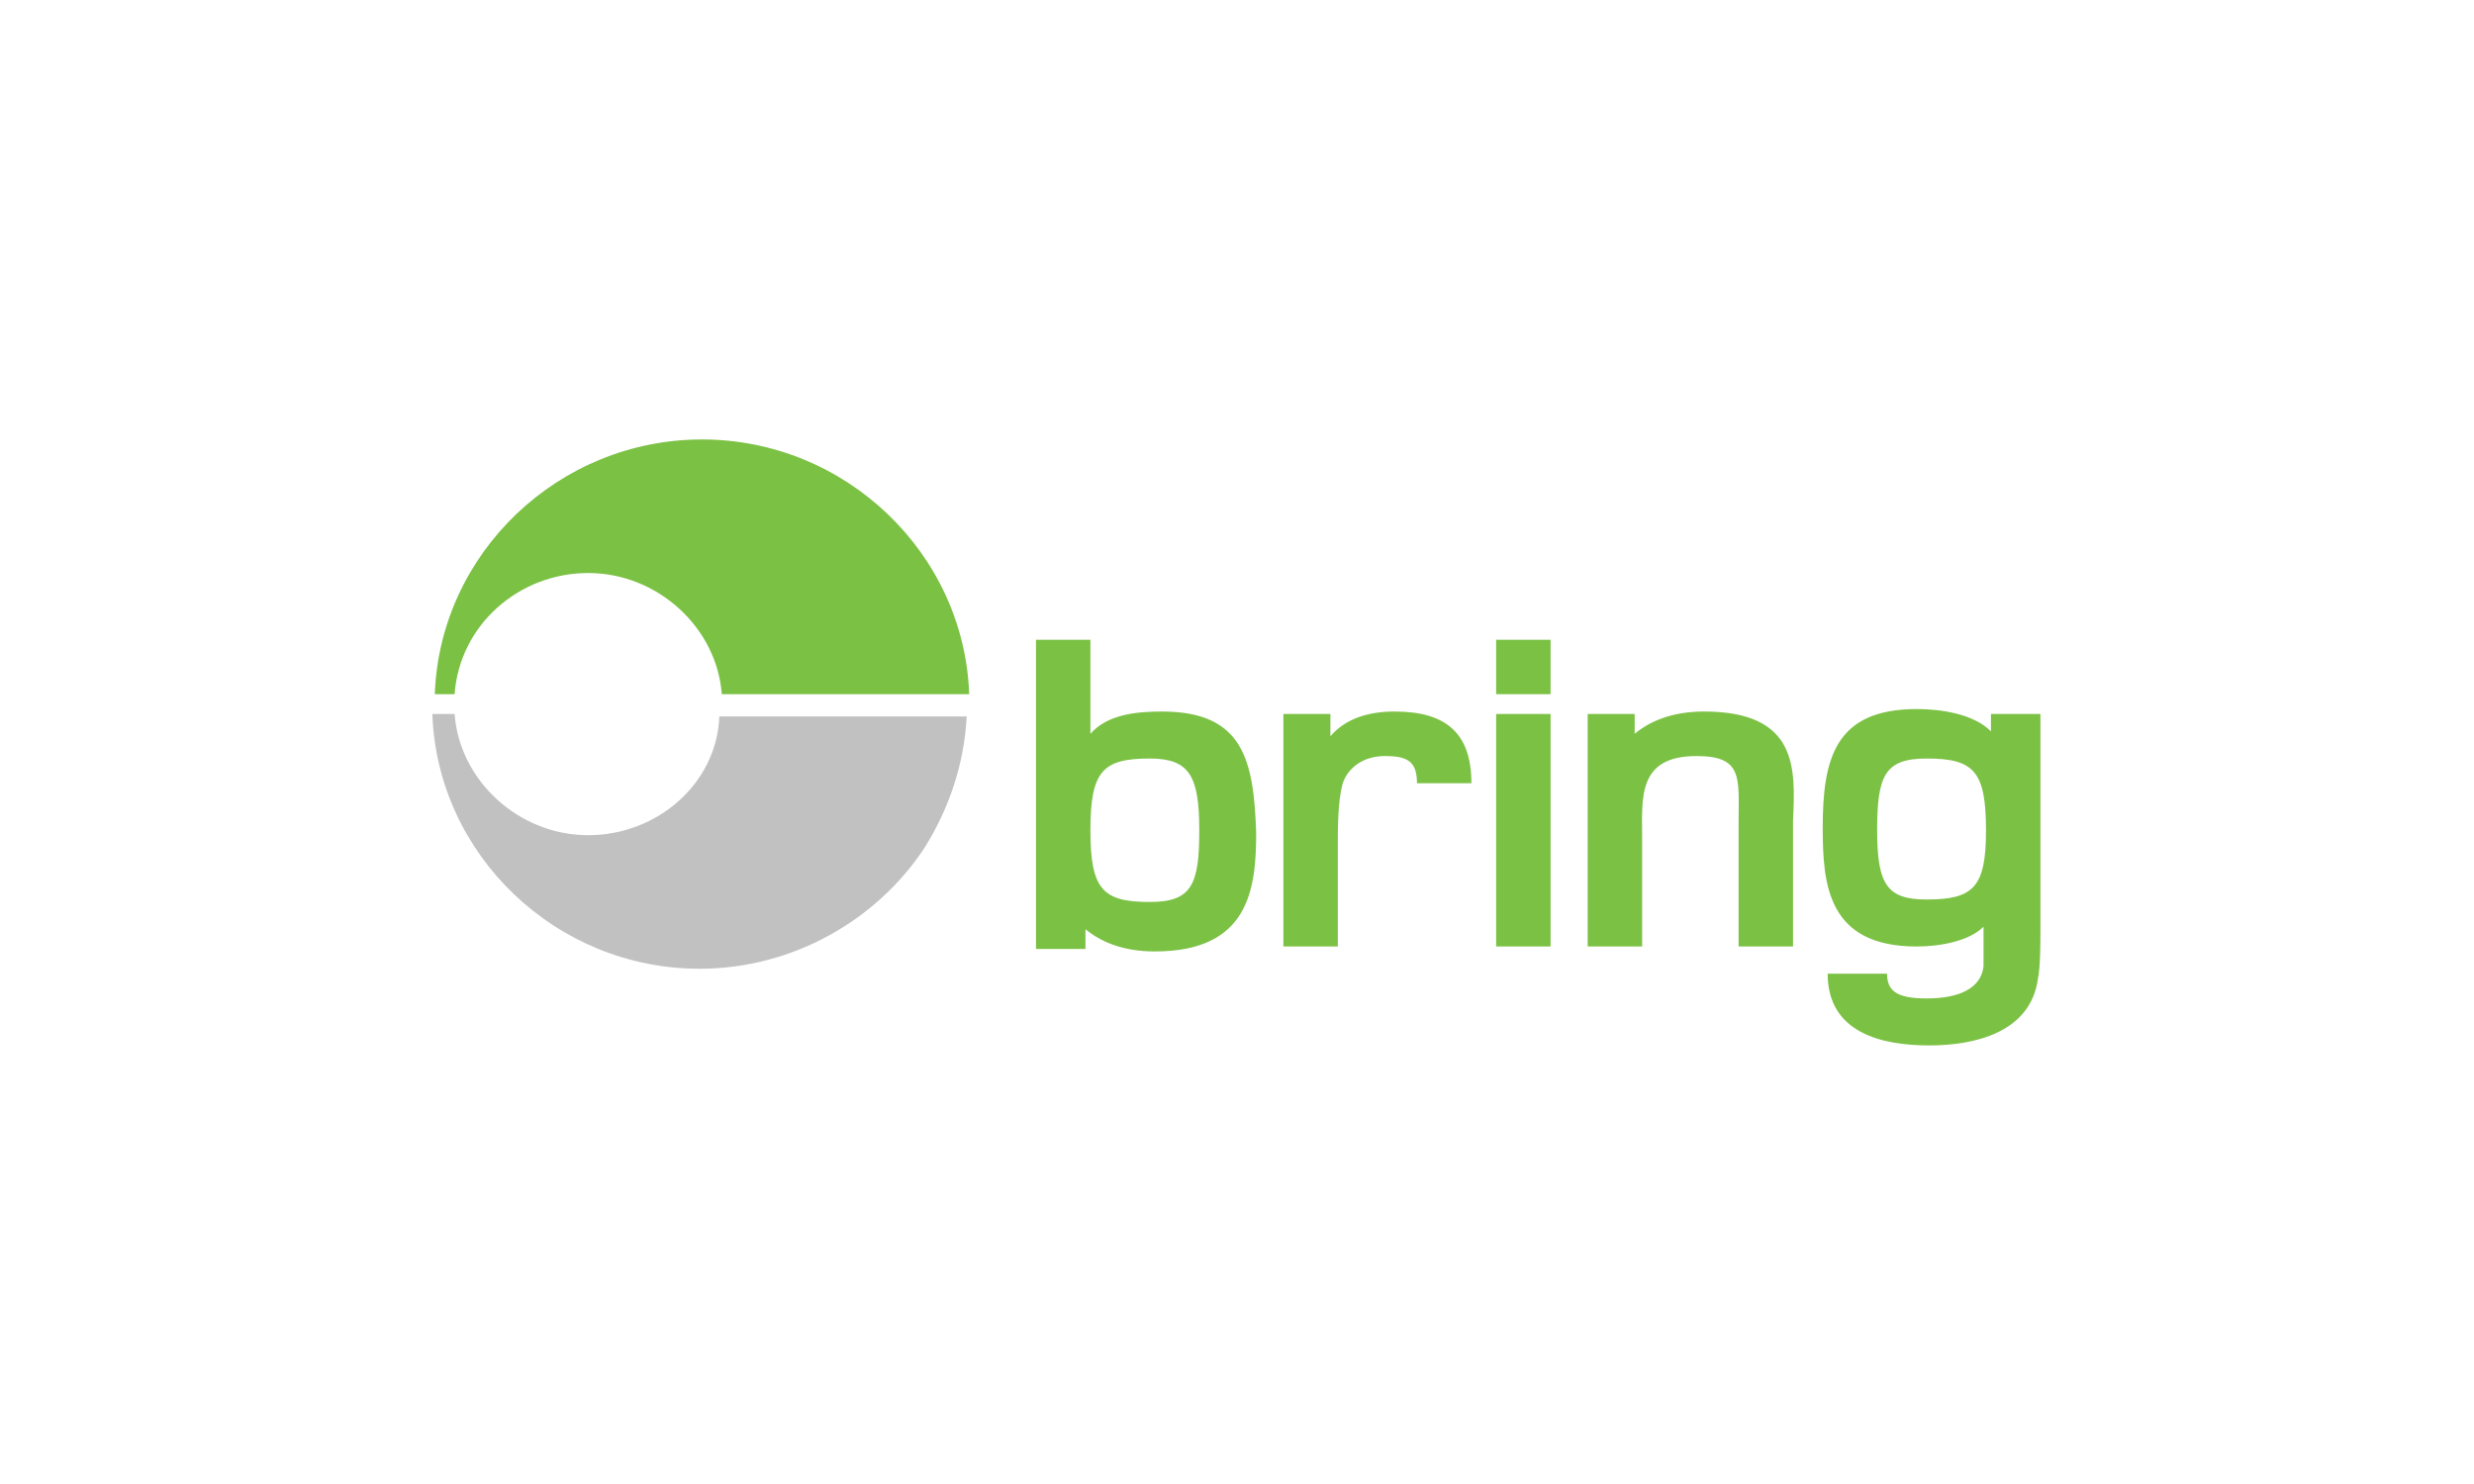
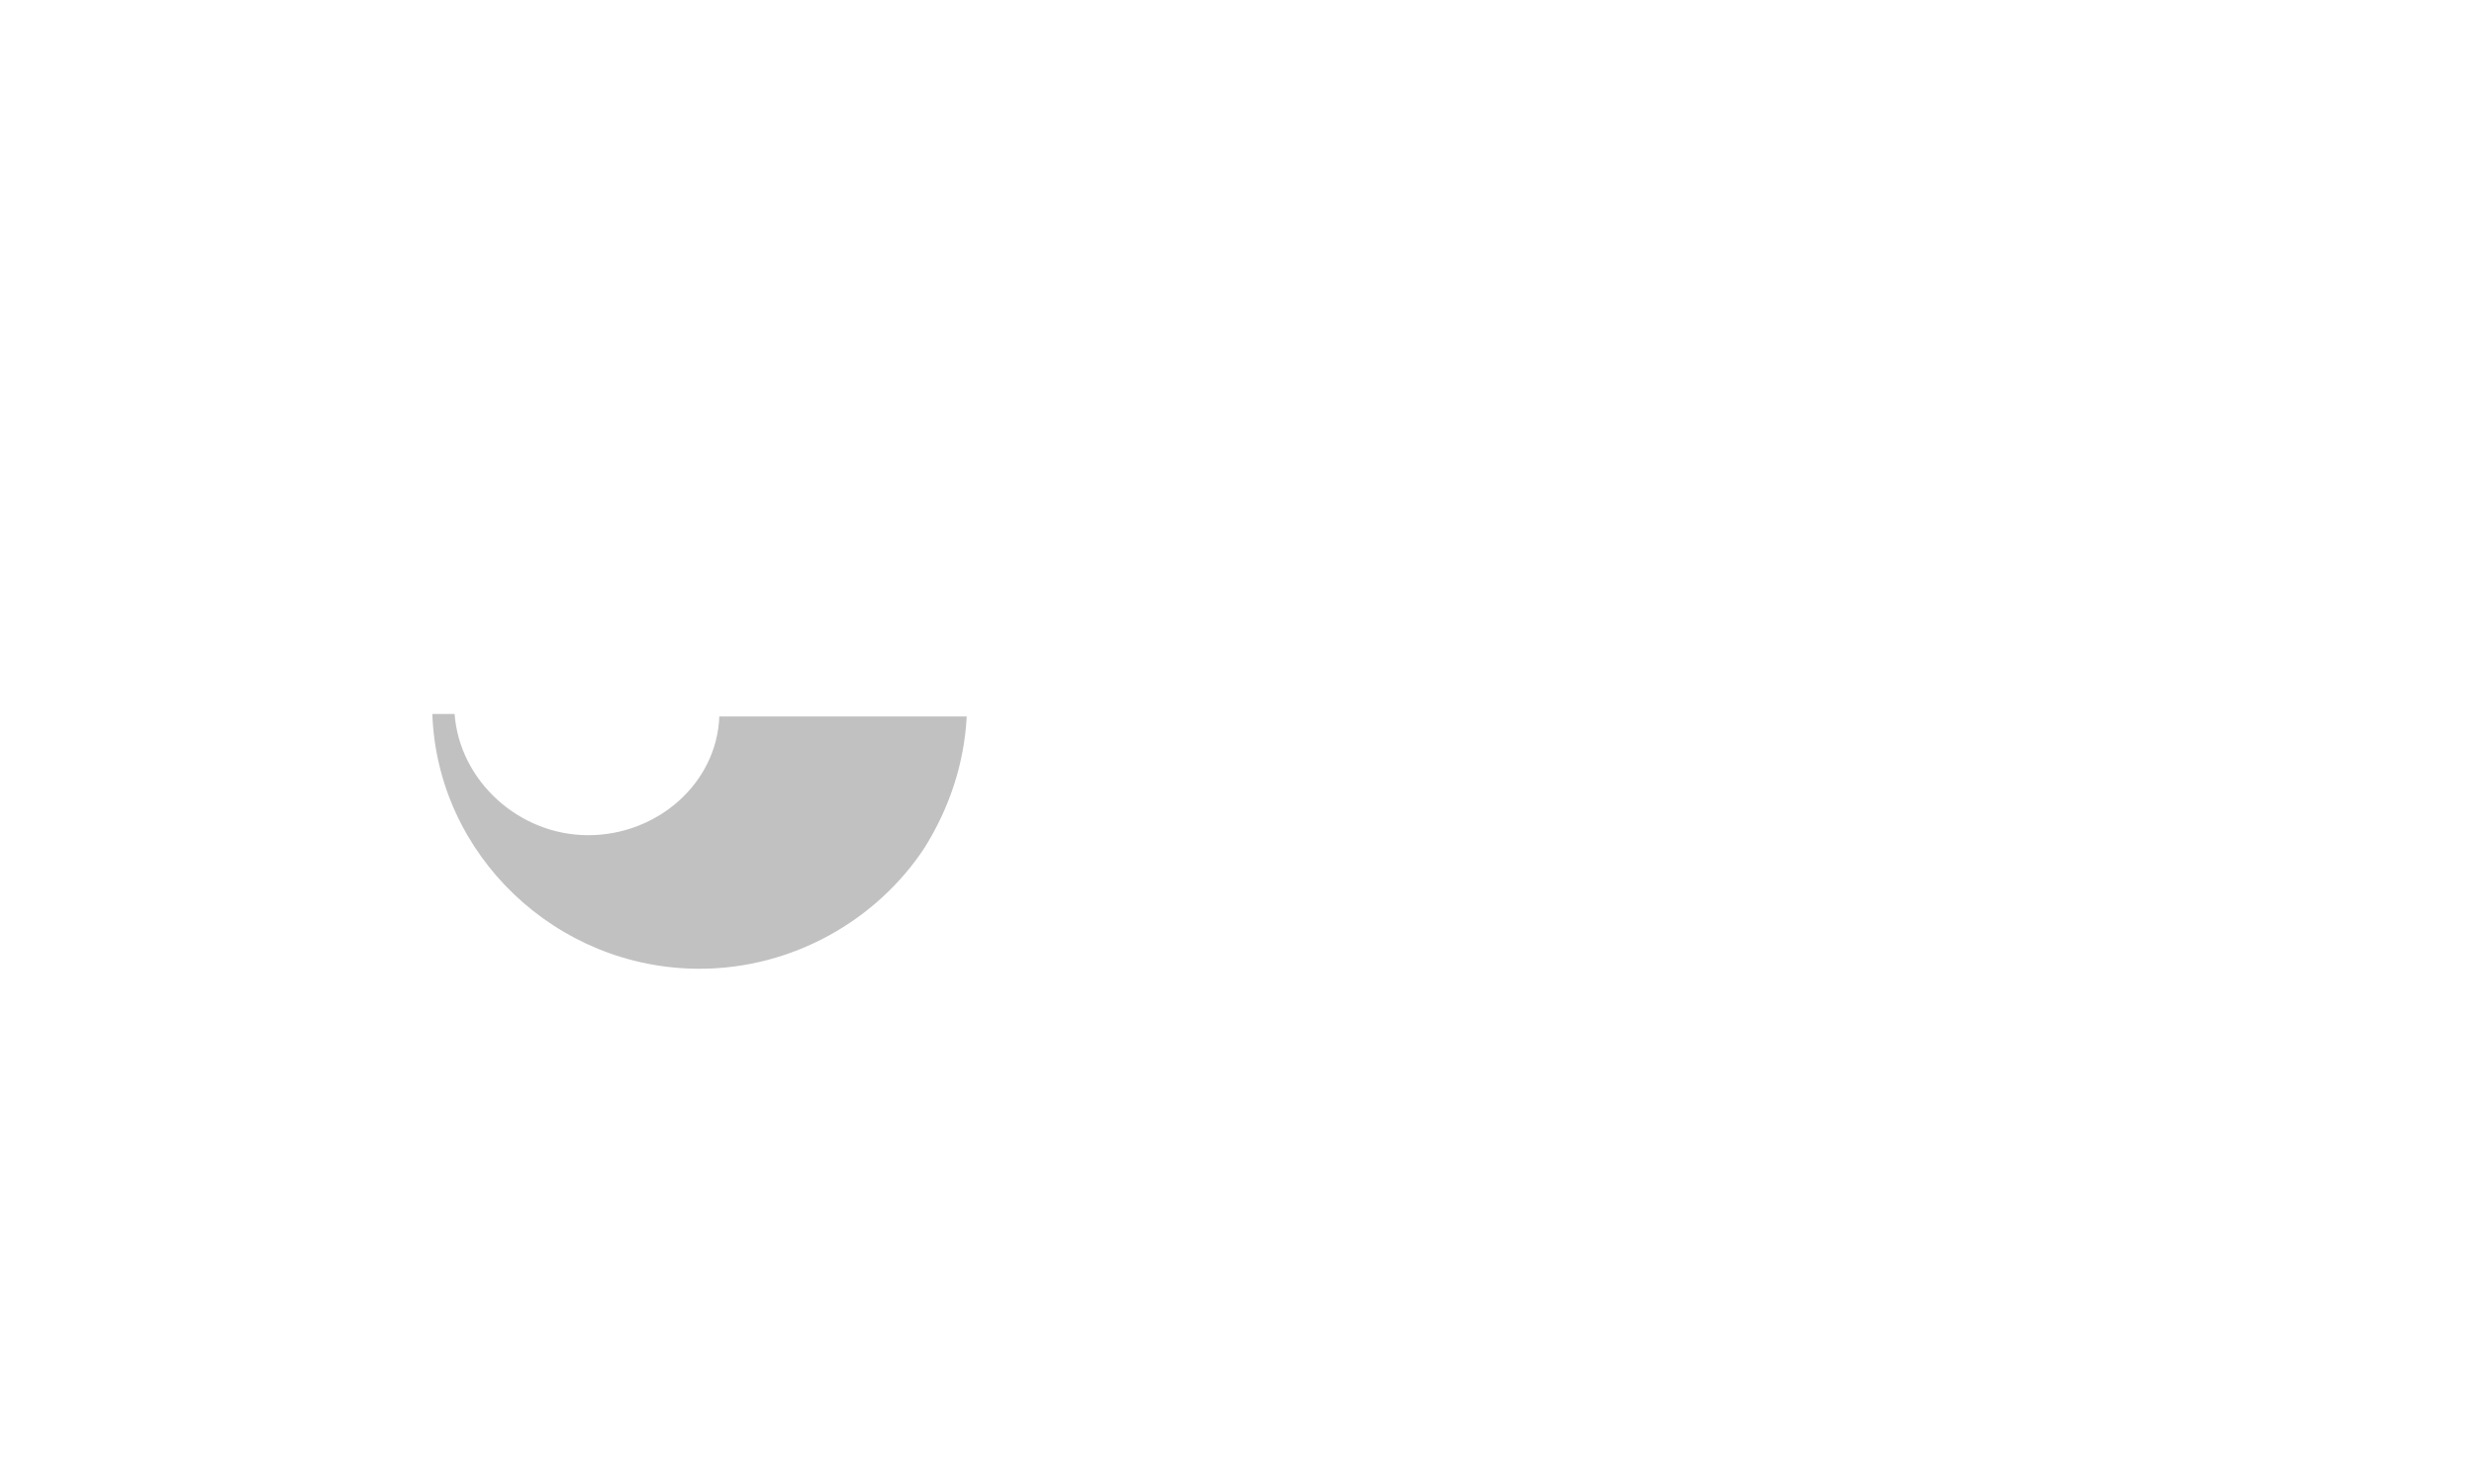
<svg xmlns="http://www.w3.org/2000/svg" version="1.1" id="Layer_1" x="0px" y="0px" viewBox="0 0 100 60" style="enable-background:new 0 0 100 60;" xml:space="preserve">
  <style type="text/css">
	.st0{fill:#FFFFFF;}
	.st1{fill-rule:evenodd;clip-rule:evenodd;fill:#7BC144;}
	.st2{fill-rule:evenodd;clip-rule:evenodd;fill:#C1C1C1;}
</style>
  <g>
-     <rect class="st0" width="100" height="60" />
-   </g>
+     </g>
  <g id="_x31_T6kaW.tif_00000021809245793429080630000006518271424953752705_">
</g>
  <g id="layer1" transform="translate(-226.925,-384.132)">
    <g id="g3395">
-       <path id="Fill-1" class="st1" d="M287.4,412.2h2.2V410h-2.2V412.2z M287.4,422.4h2.2V413h-2.2V422.4L287.4,422.4z M304.8,420.5    c-1.6,0-2-0.6-2-2.8c0-2.2,0.3-2.9,2-2.9c1.9,0,2.4,0.5,2.4,2.9C307.2,420,306.7,420.5,304.8,420.5L304.8,420.5z M307.4,413v0.7    c-0.7-0.7-2-0.9-3-0.9c-3.3,0-3.8,2-3.8,4.8c0,2.3,0.2,4.8,3.8,4.8c0.9,0,2.1-0.2,2.7-0.8c0,0.5,0,1.2,0,1.6    c-0.1,0.9-1,1.3-2.3,1.3c-1.2,0-1.6-0.3-1.6-1h-2.4c0,2.4,2.2,2.9,4.1,2.9c1.8,0,4.1-0.5,4.4-2.7c0.1-0.5,0.1-1.4,0.1-2.2V413    H307.4L307.4,413z M295.8,412.9c-1.3,0-2.2,0.4-2.8,0.9V413h-1.9v9.4h2.2V418c0-1.6-0.2-3.3,2.2-3.3c1.9,0,1.7,0.9,1.7,2.7v5h2.2    v-5.1C299.5,415.2,299.6,412.9,295.8,412.9L295.8,412.9L295.8,412.9z M283.3,412.9c-1.1,0-2,0.3-2.6,1V413h-1.9v9.4h2.2v-4.1    c0-0.7,0-1.8,0.2-2.5c0.2-0.6,0.8-1.1,1.7-1.1c0.9,0,1.3,0.2,1.3,1.1h2.2C286.4,413.8,285.4,412.9,283.3,412.9L283.3,412.9    L283.3,412.9z M273.4,420.6c-1.9,0-2.4-0.5-2.4-2.9c0-2.4,0.5-2.9,2.4-2.9c1.6,0,2,0.7,2,2.9C275.4,419.9,275.1,420.6,273.4,420.6    L273.4,420.6z M273.9,412.9c-1,0-2.2,0.1-2.9,0.9V410h-2.2v12.5h2v-0.8c0.6,0.5,1.5,0.9,2.8,0.9c3.8,0,4.1-2.5,4.1-4.8    C277.6,414.9,277.2,412.9,273.9,412.9L273.9,412.9L273.9,412.9z" />
      <path id="Fill-3" class="st2" d="M250.7,417.9c-2.8,0-5.2-2.2-5.4-4.9h-0.9c0.2,5.7,5,10.3,10.8,10.3c3.8,0,7.2-2,9.1-4.9    c1-1.6,1.6-3.4,1.7-5.3h-10C255.9,415.8,253.5,417.9,250.7,417.9L250.7,417.9z" />
-       <path id="Fill-4" class="st1" d="M245.3,412.2c0.2-2.8,2.6-4.9,5.4-4.9c2.8,0,5.2,2.2,5.4,4.9h10c-0.2-5.7-5-10.3-10.8-10.3    c-5.8,0-10.6,4.6-10.8,10.3H245.3" />
    </g>
  </g>
</svg>